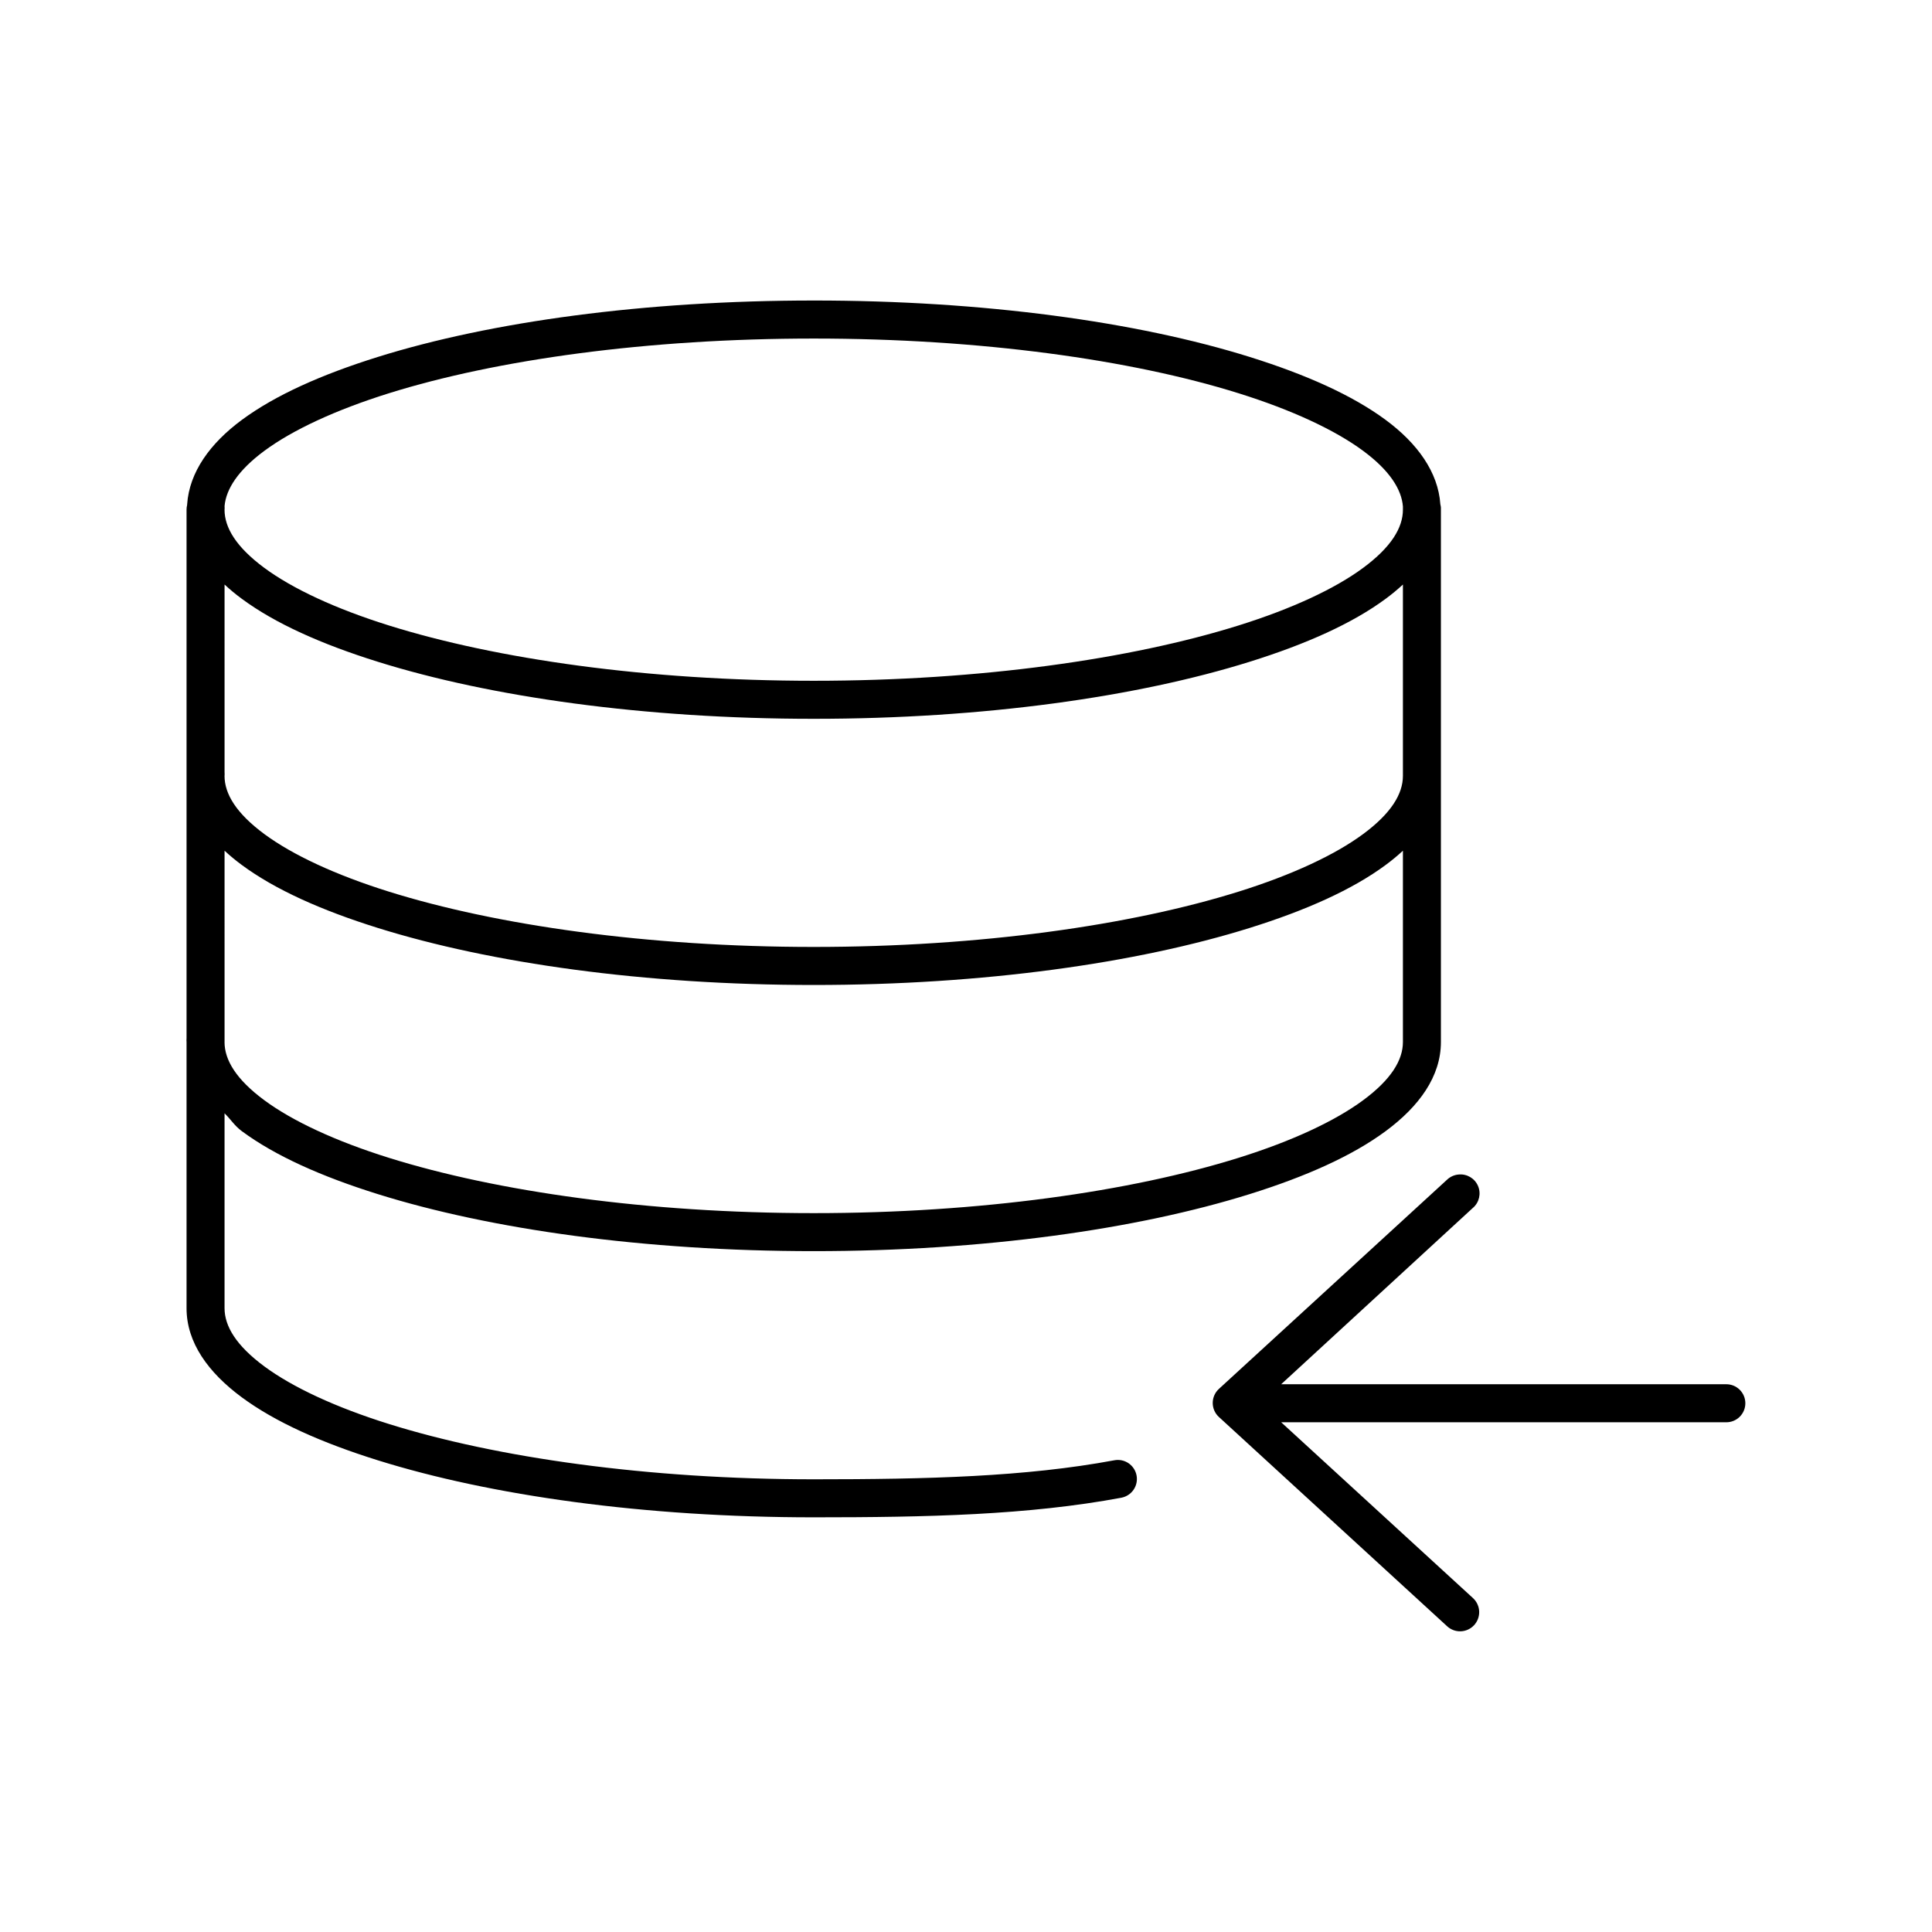
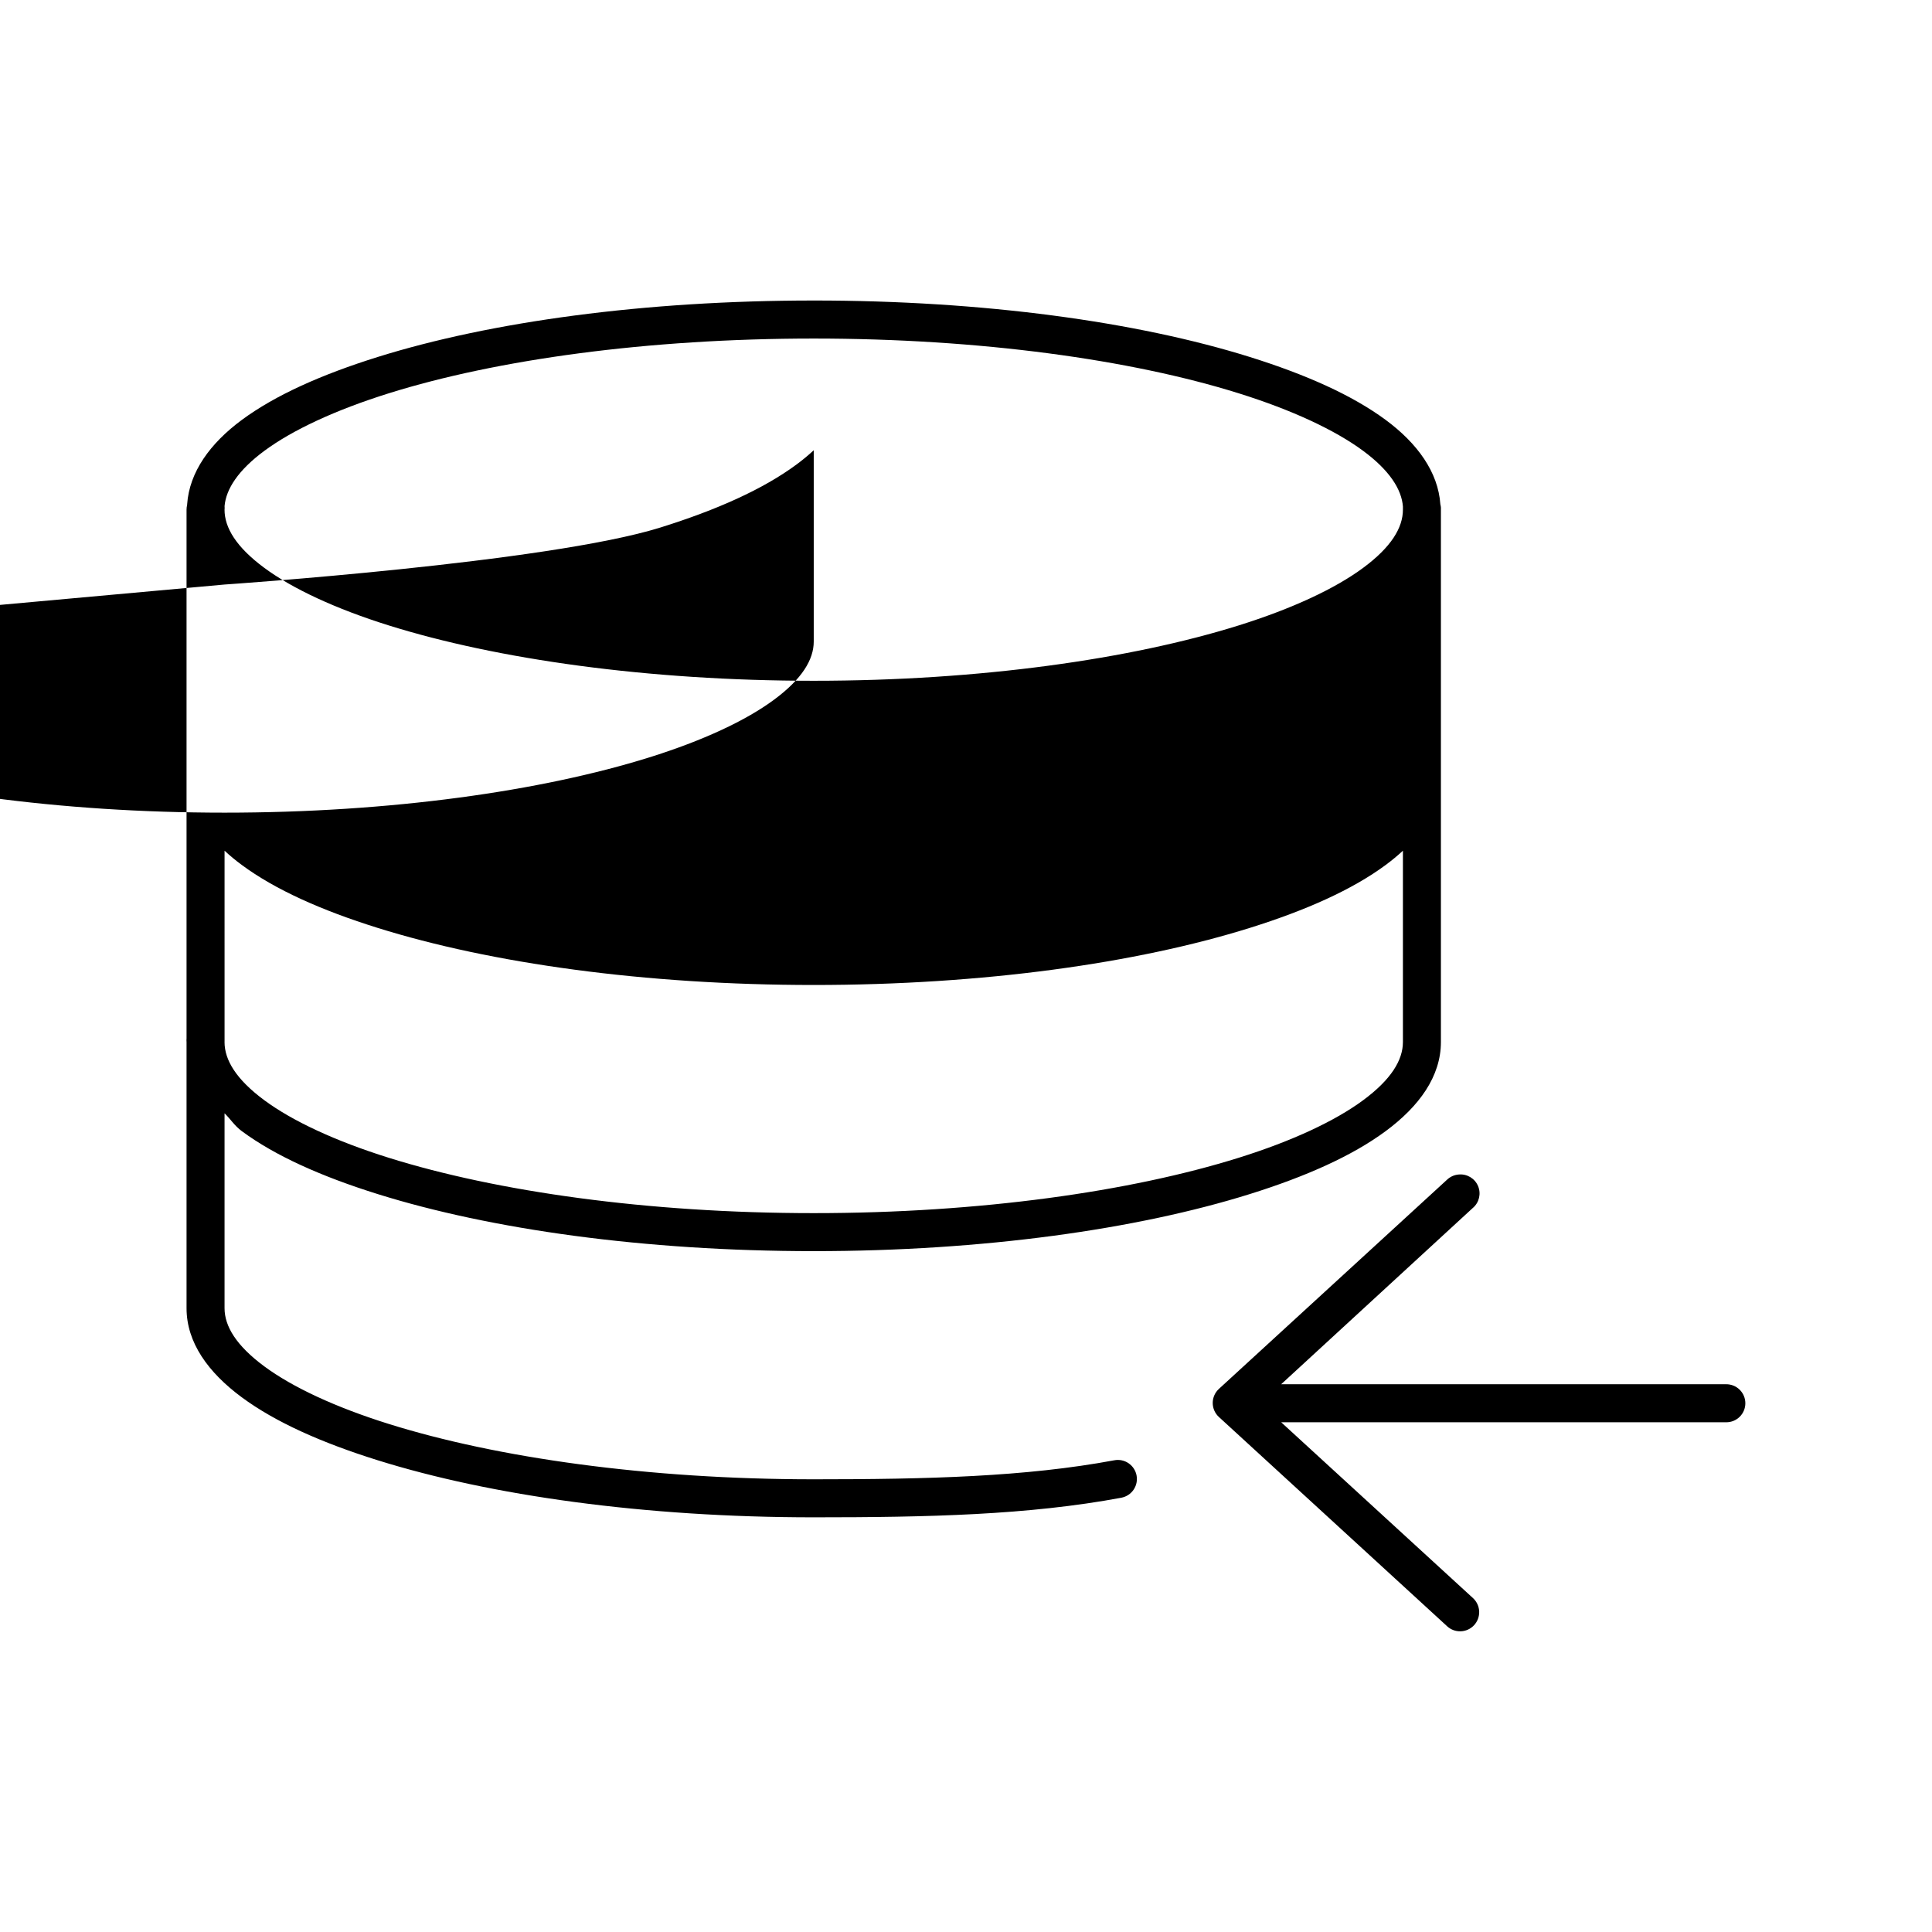
<svg xmlns="http://www.w3.org/2000/svg" fill="#000000" width="800px" height="800px" version="1.1" viewBox="144 144 512 512">
-   <path d="m359.65 223.64c-44.934 0-85.668 5.621-115.53 14.957-14.934 4.668-27.184 10.141-36.043 16.691-8.387 6.199-13.902 13.82-14.48 22.359-0.004 0.055 0.004 0.105 0 0.156h-0.004c-0.105 0.414-0.156 0.836-0.156 1.262v69.75c-0.02 0.262-0.02 0.527 0 0.789v69.594c-0.031 0.312-0.031 0.629 0 0.945v70.539c0 9.137 5.777 17.07 14.637 23.617 8.863 6.551 21.113 12.023 36.043 16.691 29.863 9.336 70.598 15.117 115.53 15.117 30.176 0 56.84-0.594 81.535-5.195v-0.004c1.316-0.25 2.481-1.012 3.234-2.121 0.754-1.105 1.035-2.469 0.785-3.785s-1.016-2.477-2.121-3.231c-1.109-0.754-2.469-1.035-3.785-0.781-23.535 4.387-49.594 5.039-79.645 5.039-44.082 0-84.07-5.742-112.54-14.645-14.234-4.449-25.602-9.766-33.055-15.273-7.449-5.508-10.547-10.652-10.547-15.43v-51.645c1.609 1.555 2.641 3.301 4.566 4.723 8.863 6.551 21.113 12.023 36.043 16.691 29.863 9.336 70.598 15.113 115.53 15.113 44.934 0 85.668-5.781 115.53-15.113 14.934-4.668 27.184-10.141 36.043-16.691 8.863-6.551 14.637-14.484 14.637-23.617v-141.08c0-0.16 0.004-0.312 0-0.473h0.008c-0.023-0.32-0.074-0.637-0.156-0.945-0.578-8.539-6.094-16.16-14.48-22.359-8.863-6.551-21.113-12.023-36.043-16.691-29.863-9.336-70.598-14.957-115.53-14.957zm0 10.078c44.082 0 84.07 5.586 112.54 14.484 14.234 4.449 25.602 9.766 33.055 15.273 7.031 5.195 10.211 10.238 10.547 14.801h-0.004c-0.008 0.16-0.008 0.316 0 0.473 0.004 0.109 0 0.207 0 0.316 0 4.777-3.094 9.922-10.547 15.43-7.449 5.508-18.82 10.824-33.055 15.273-28.473 8.898-68.457 14.645-112.54 14.645-44.082 0-84.07-5.742-112.54-14.645-14.234-4.449-25.602-9.766-33.055-15.273-7.449-5.508-10.547-10.652-10.547-15.43h0.008c0.027-0.316 0.027-0.633 0-0.945 0.395-4.519 3.598-9.508 10.547-14.645 7.449-5.508 18.82-10.824 33.055-15.273 28.473-8.898 68.457-14.484 112.54-14.484zm-156.14 65.188c1.426 1.324 2.902 2.551 4.566 3.777 8.863 6.551 21.113 12.023 36.043 16.691 29.863 9.336 70.598 15.117 115.53 15.117s85.668-5.781 115.53-15.117c14.934-4.668 27.184-10.141 36.043-16.691 1.66-1.227 3.137-2.453 4.566-3.777v49.914-0.004c-0.008 0.16-0.008 0.316 0 0.473v0.316c0 4.777-3.094 9.922-10.547 15.43-7.449 5.508-18.82 10.824-33.055 15.273-28.473 8.902-68.457 14.641-112.54 14.641-44.082 0-84.07-5.742-112.54-14.641-14.234-4.449-25.602-9.766-33.055-15.273-7.449-5.508-10.547-10.652-10.547-15.43h0.008c0.027-0.316 0.027-0.633 0-0.945zm0 70.539c1.426 1.324 2.902 2.551 4.566 3.777 8.863 6.551 21.113 12.023 36.043 16.691 29.863 9.336 70.598 15.117 115.53 15.117s85.668-5.781 115.53-15.117c14.934-4.668 27.184-10.141 36.043-16.691 1.66-1.227 3.137-2.453 4.566-3.777v50.699c0 4.777-3.094 9.926-10.547 15.43-7.449 5.508-18.82 10.824-33.055 15.273-28.473 8.902-68.457 14.645-112.54 14.645-44.082 0-84.07-5.742-112.54-14.645-14.234-4.449-25.602-9.766-33.055-15.273-7.449-5.508-10.547-10.652-10.547-15.43h0.008c0.012-0.211 0.012-0.422 0-0.629zm327.08 85.812v-0.004c-1.184 0.09-2.301 0.59-3.148 1.418l-60.441 55.422v0.004c-1.031 0.953-1.617 2.293-1.617 3.699s0.586 2.746 1.617 3.699l60.441 55.422v0.004c0.98 0.93 2.289 1.43 3.637 1.391 1.352-0.039 2.629-0.617 3.551-1.602 0.922-0.988 1.414-2.301 1.367-3.652-0.051-1.348-0.637-2.621-1.629-3.539l-50.84-46.605h117.89-0.004c1.352 0.023 2.652-0.5 3.617-1.445 0.961-0.949 1.504-2.242 1.504-3.594 0-1.352-0.543-2.644-1.504-3.59-0.965-0.949-2.266-1.469-3.617-1.449h-117.89l50.84-46.766 0.004 0.004c1.648-1.438 2.184-3.777 1.32-5.785-0.859-2.012-2.922-3.238-5.098-3.035z" />
+   <path d="m359.65 223.64c-44.934 0-85.668 5.621-115.53 14.957-14.934 4.668-27.184 10.141-36.043 16.691-8.387 6.199-13.902 13.82-14.48 22.359-0.004 0.055 0.004 0.105 0 0.156h-0.004c-0.105 0.414-0.156 0.836-0.156 1.262v69.75c-0.02 0.262-0.02 0.527 0 0.789v69.594c-0.031 0.312-0.031 0.629 0 0.945v70.539c0 9.137 5.777 17.07 14.637 23.617 8.863 6.551 21.113 12.023 36.043 16.691 29.863 9.336 70.598 15.117 115.53 15.117 30.176 0 56.84-0.594 81.535-5.195v-0.004c1.316-0.25 2.481-1.012 3.234-2.121 0.754-1.105 1.035-2.469 0.785-3.785s-1.016-2.477-2.121-3.231c-1.109-0.754-2.469-1.035-3.785-0.781-23.535 4.387-49.594 5.039-79.645 5.039-44.082 0-84.07-5.742-112.54-14.645-14.234-4.449-25.602-9.766-33.055-15.273-7.449-5.508-10.547-10.652-10.547-15.43v-51.645c1.609 1.555 2.641 3.301 4.566 4.723 8.863 6.551 21.113 12.023 36.043 16.691 29.863 9.336 70.598 15.113 115.53 15.113 44.934 0 85.668-5.781 115.53-15.113 14.934-4.668 27.184-10.141 36.043-16.691 8.863-6.551 14.637-14.484 14.637-23.617v-141.08c0-0.16 0.004-0.312 0-0.473h0.008c-0.023-0.32-0.074-0.637-0.156-0.945-0.578-8.539-6.094-16.16-14.48-22.359-8.863-6.551-21.113-12.023-36.043-16.691-29.863-9.336-70.598-14.957-115.53-14.957zm0 10.078c44.082 0 84.07 5.586 112.54 14.484 14.234 4.449 25.602 9.766 33.055 15.273 7.031 5.195 10.211 10.238 10.547 14.801h-0.004c-0.008 0.16-0.008 0.316 0 0.473 0.004 0.109 0 0.207 0 0.316 0 4.777-3.094 9.922-10.547 15.43-7.449 5.508-18.82 10.824-33.055 15.273-28.473 8.898-68.457 14.645-112.54 14.645-44.082 0-84.07-5.742-112.54-14.645-14.234-4.449-25.602-9.766-33.055-15.273-7.449-5.508-10.547-10.652-10.547-15.43h0.008c0.027-0.316 0.027-0.633 0-0.945 0.395-4.519 3.598-9.508 10.547-14.645 7.449-5.508 18.82-10.824 33.055-15.273 28.473-8.898 68.457-14.484 112.54-14.484zm-156.14 65.188s85.668-5.781 115.53-15.117c14.934-4.668 27.184-10.141 36.043-16.691 1.66-1.227 3.137-2.453 4.566-3.777v49.914-0.004c-0.008 0.16-0.008 0.316 0 0.473v0.316c0 4.777-3.094 9.922-10.547 15.43-7.449 5.508-18.82 10.824-33.055 15.273-28.473 8.902-68.457 14.641-112.54 14.641-44.082 0-84.07-5.742-112.54-14.641-14.234-4.449-25.602-9.766-33.055-15.273-7.449-5.508-10.547-10.652-10.547-15.43h0.008c0.027-0.316 0.027-0.633 0-0.945zm0 70.539c1.426 1.324 2.902 2.551 4.566 3.777 8.863 6.551 21.113 12.023 36.043 16.691 29.863 9.336 70.598 15.117 115.53 15.117s85.668-5.781 115.53-15.117c14.934-4.668 27.184-10.141 36.043-16.691 1.66-1.227 3.137-2.453 4.566-3.777v50.699c0 4.777-3.094 9.926-10.547 15.43-7.449 5.508-18.82 10.824-33.055 15.273-28.473 8.902-68.457 14.645-112.54 14.645-44.082 0-84.07-5.742-112.54-14.645-14.234-4.449-25.602-9.766-33.055-15.273-7.449-5.508-10.547-10.652-10.547-15.43h0.008c0.012-0.211 0.012-0.422 0-0.629zm327.08 85.812v-0.004c-1.184 0.09-2.301 0.59-3.148 1.418l-60.441 55.422v0.004c-1.031 0.953-1.617 2.293-1.617 3.699s0.586 2.746 1.617 3.699l60.441 55.422v0.004c0.98 0.93 2.289 1.43 3.637 1.391 1.352-0.039 2.629-0.617 3.551-1.602 0.922-0.988 1.414-2.301 1.367-3.652-0.051-1.348-0.637-2.621-1.629-3.539l-50.84-46.605h117.89-0.004c1.352 0.023 2.652-0.5 3.617-1.445 0.961-0.949 1.504-2.242 1.504-3.594 0-1.352-0.543-2.644-1.504-3.59-0.965-0.949-2.266-1.469-3.617-1.449h-117.89l50.84-46.766 0.004 0.004c1.648-1.438 2.184-3.777 1.32-5.785-0.859-2.012-2.922-3.238-5.098-3.035z" />
</svg>